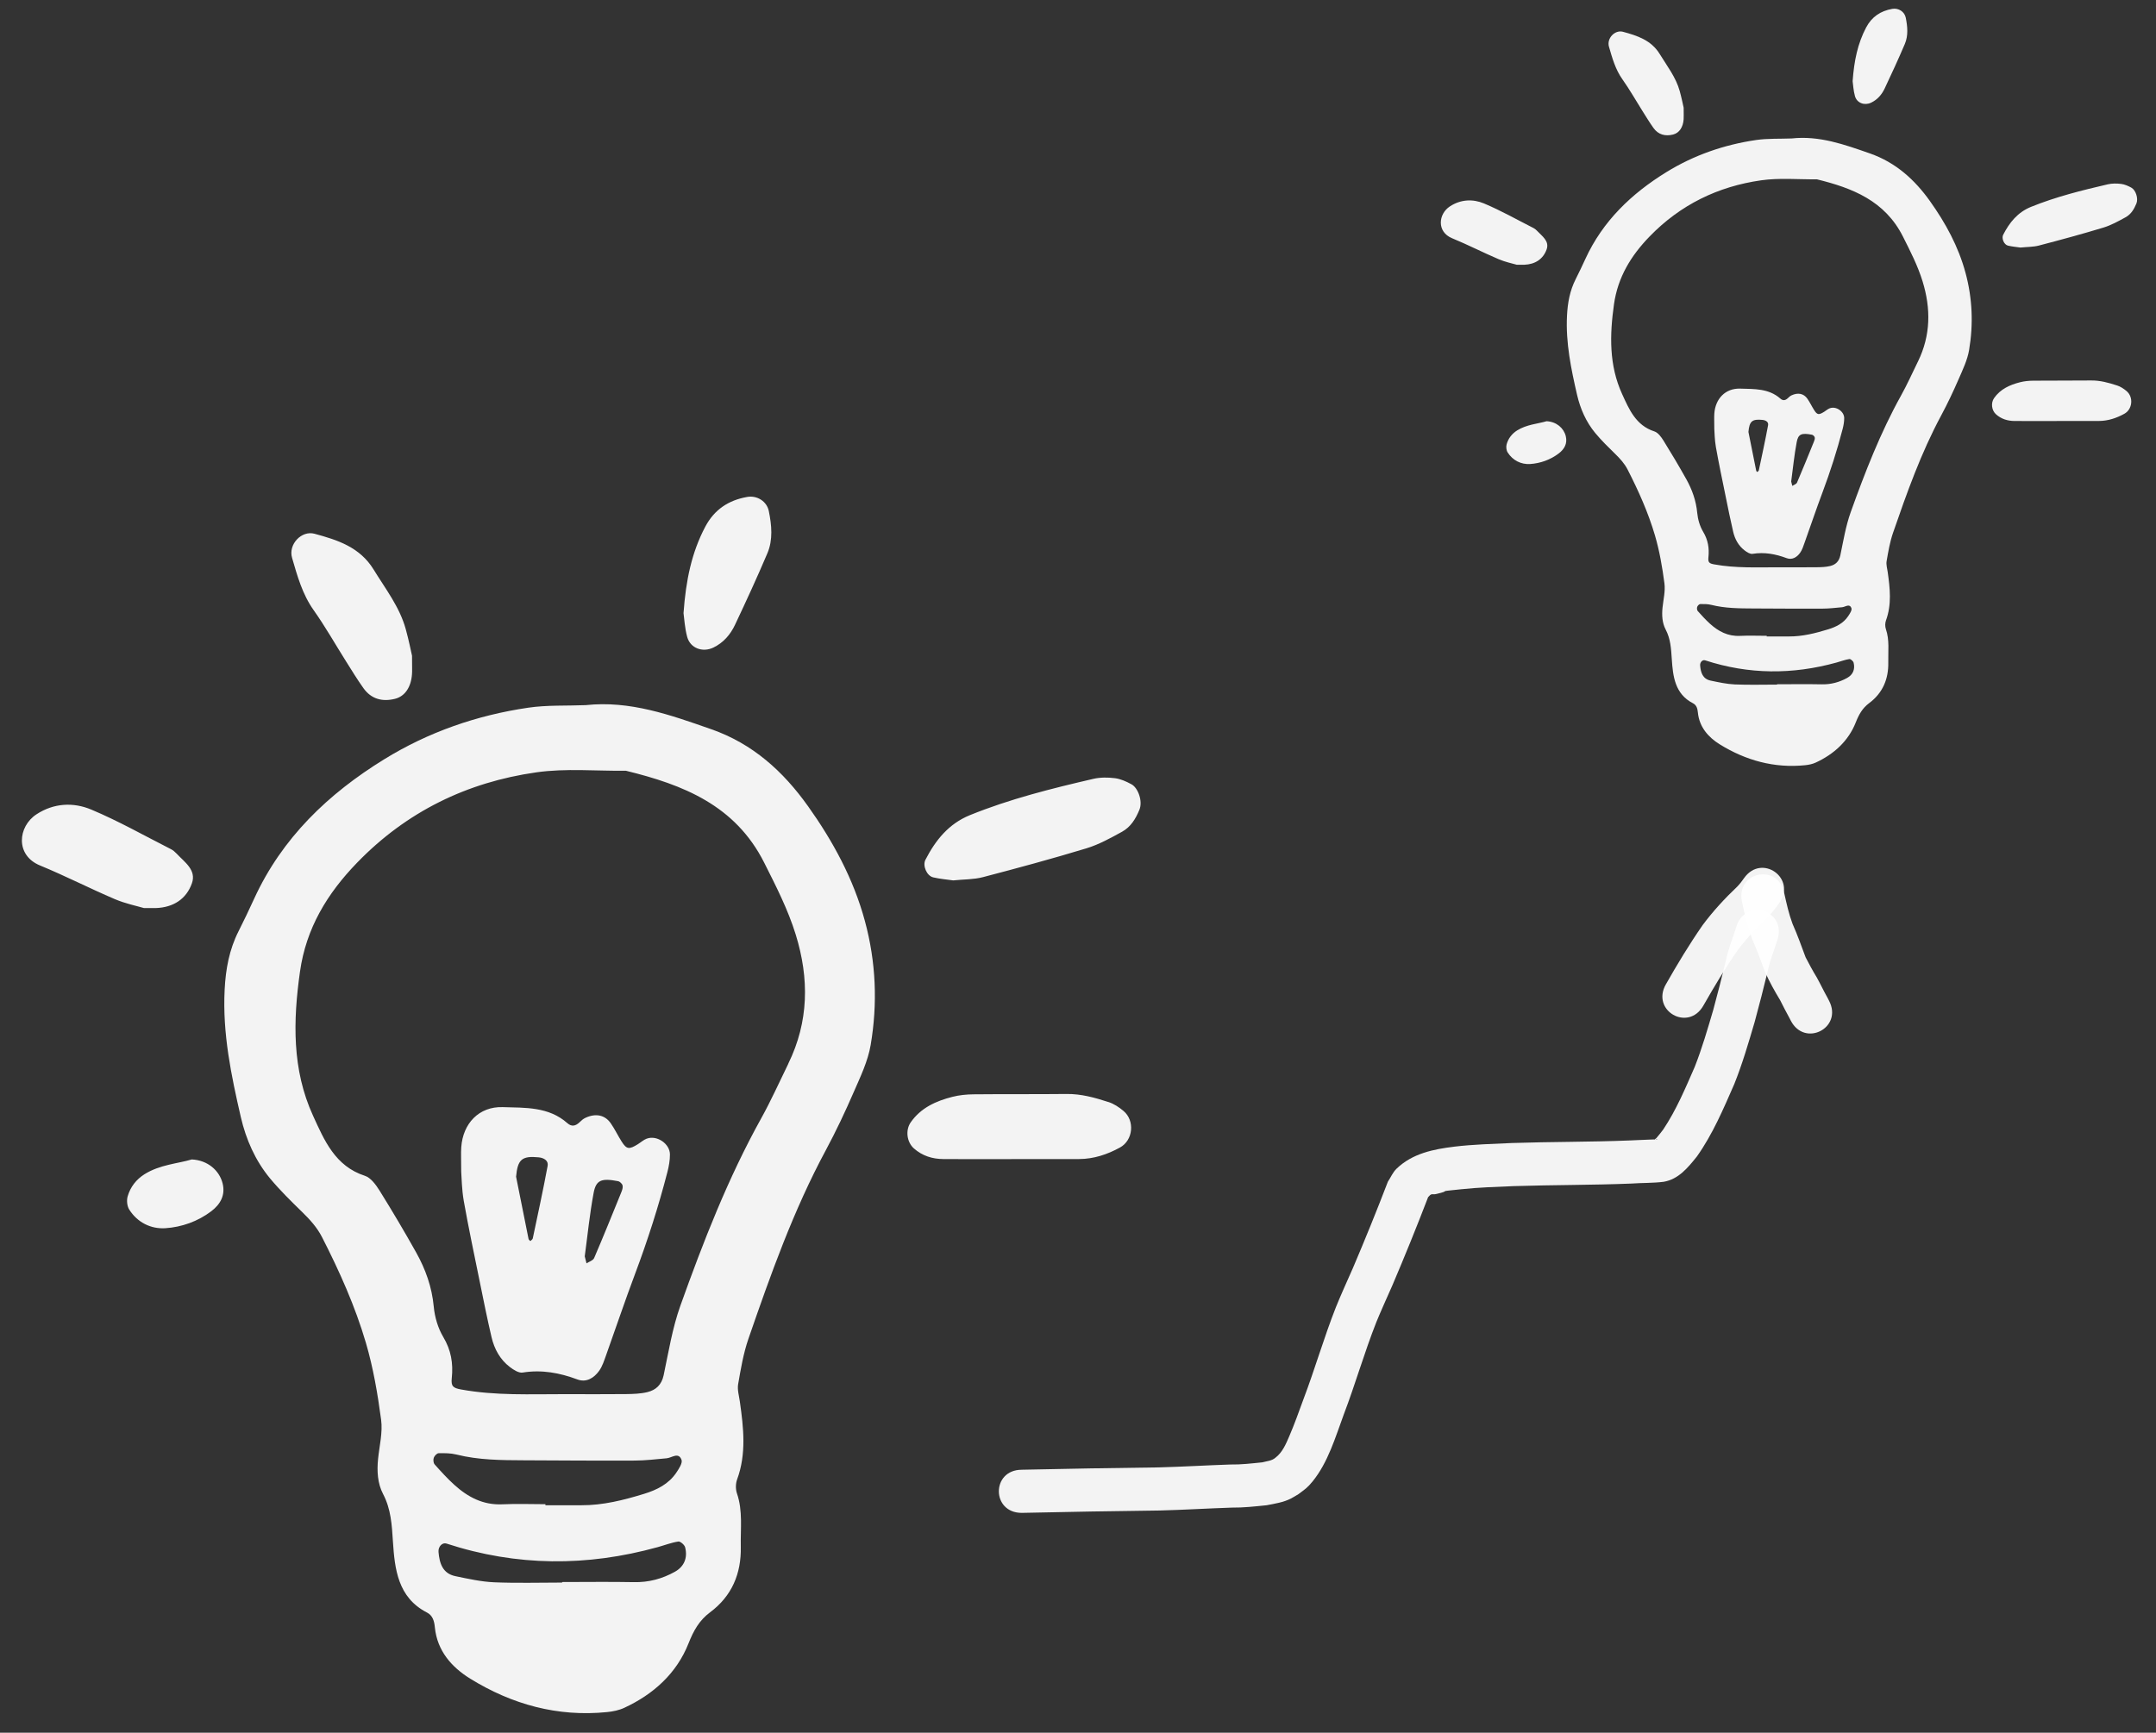
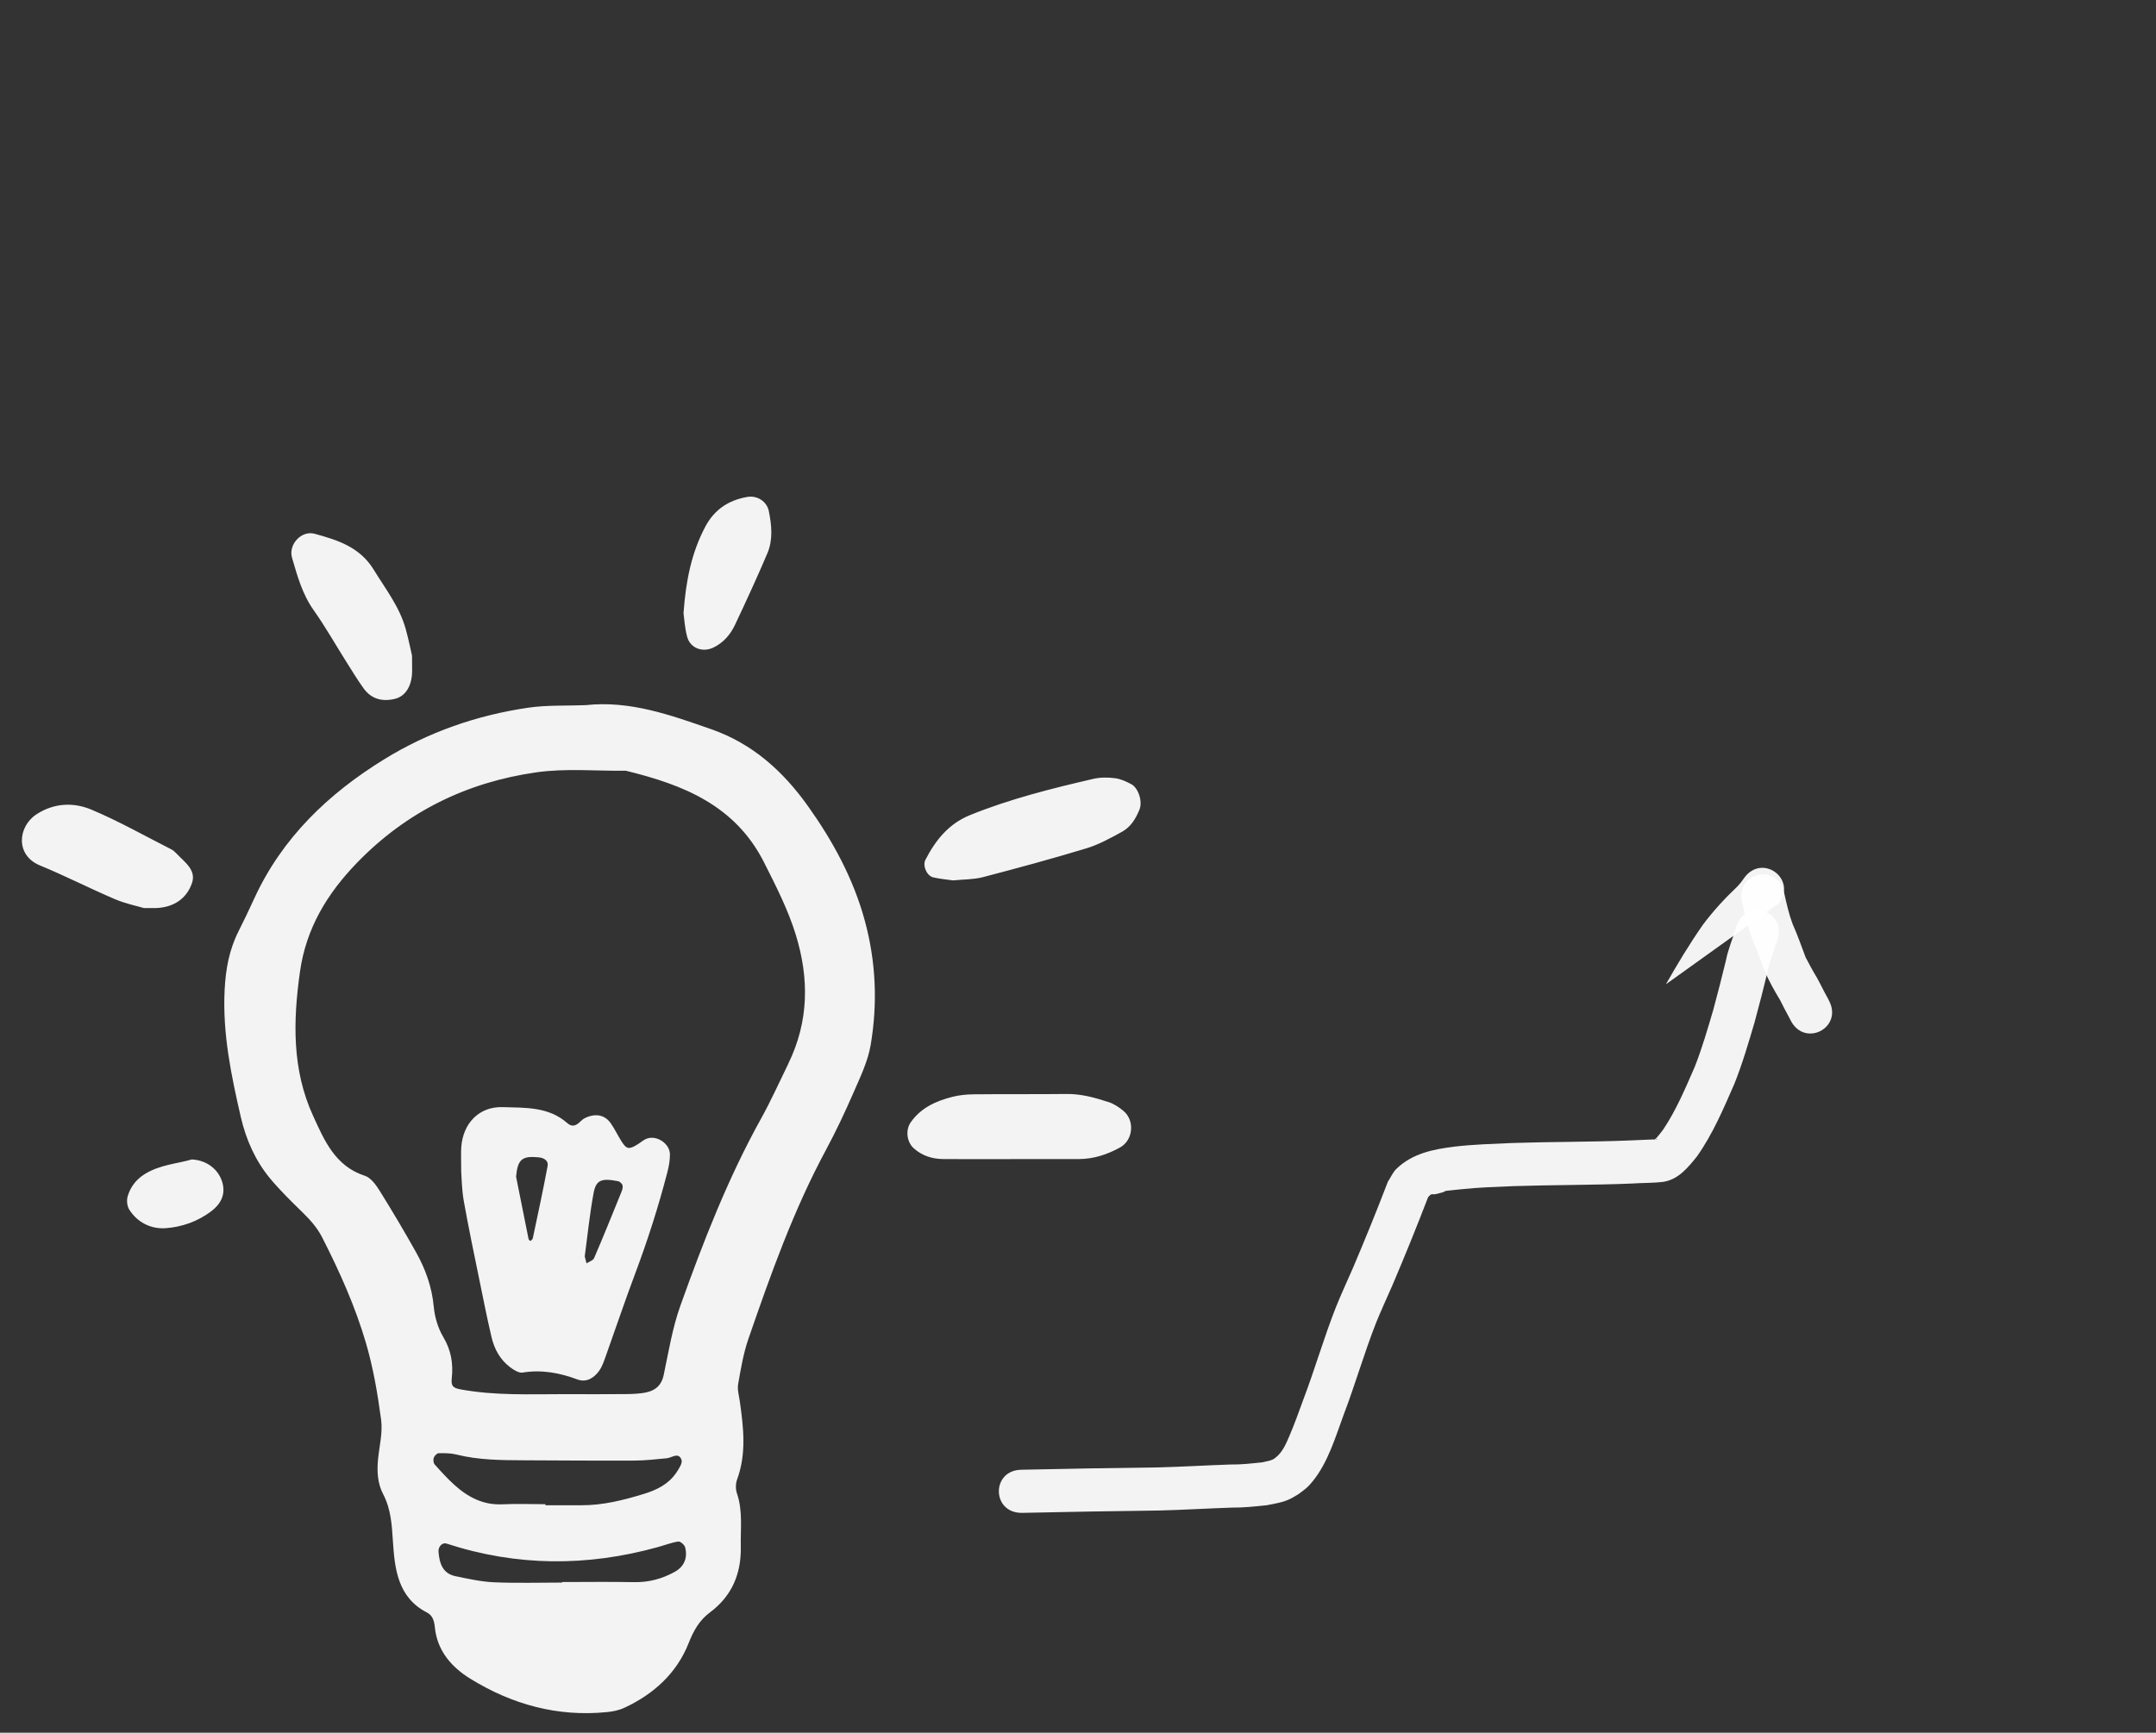
<svg xmlns="http://www.w3.org/2000/svg" xmlns:ns1="http://www.inkscape.org/namespaces/inkscape" xmlns:ns2="http://sodipodi.sourceforge.net/DTD/sodipodi-0.dtd" width="100.214mm" height="80.56mm" viewBox="0 0 100.214 80.56" version="1.1" id="svg4163" ns1:version="0.92.5 (2060ec1f9f, 2020-04-08)" ns2:docname="icon-lernpfade-weiss.svg">
  <rect x="0" y="0" width="100.214" height="80.56" fill="#333333" stroke="none" />
  <defs id="defs4157" />
  <ns2:namedview id="base" pagecolor="#ffffff" bordercolor="#666666" borderopacity="1.0" ns1:pageopacity="0.0" ns1:pageshadow="2" ns1:zoom="0.98994949" ns1:cx="74.51274" ns1:cy="94.484821" ns1:document-units="mm" ns1:current-layer="layer1" showgrid="false" fit-margin-top="0" fit-margin-left="0" fit-margin-right="0" fit-margin-bottom="0" ns1:window-width="1600" ns1:window-height="836" ns1:window-x="0" ns1:window-y="27" ns1:window-maximized="1" ns1:pagecheckerboard="true" />
  <g ns1:label="Ebene 1" ns1:groupmode="layer" id="layer1" transform="translate(-52.929,-114.79)">
    <path ns1:connector-curvature="0" style="fill:#ffffff;fill-opacity:0.941;stroke:none;stroke-width:0.482;stroke-opacity:1" d="m 90.477,152.259 c -1.139,-1.598 -2.555,-2.892 -4.494,-3.568 -1.899,-0.662 -3.772,-1.34 -5.833,-1.117 -0.888,0.036 -1.788,-0.01 -2.663,0.118 -2.387,0.349 -4.643,1.131 -6.698,2.398 -2.601,1.603 -4.751,3.654 -6.048,6.487 -0.231,0.505 -0.47,1.008 -0.721,1.503 -0.435,0.859 -0.601,1.76 -0.649,2.727 -0.103,2.029 0.305,3.981 0.754,5.927 0.239,1.031 0.669,2.011 1.352,2.838 0.461,0.554 0.979,1.062 1.496,1.566 0.36,0.352 0.689,0.71 0.923,1.167 0.811,1.586 1.54,3.212 2.041,4.918 0.341,1.162 0.547,2.372 0.707,3.575 0.079,0.589 -0.079,1.211 -0.141,1.817 -0.058,0.566 -0.027,1.141 0.231,1.633 0.374,0.715 0.408,1.441 0.46,2.226 0.083,1.256 0.224,2.589 1.578,3.285 0.268,0.138 0.342,0.392 0.37,0.692 0.108,1.091 0.781,1.852 1.645,2.386 1.938,1.196 4.056,1.784 6.355,1.553 0.271,-0.026 0.557,-0.084 0.802,-0.198 1.362,-0.631 2.438,-1.606 2.989,-2.998 0.237,-0.599 0.499,-1.068 1.003,-1.445 1.014,-0.755 1.452,-1.803 1.426,-3.044 -0.018,-0.828 0.102,-1.666 -0.178,-2.482 -0.067,-0.194 -0.064,-0.453 0.005,-0.645 0.441,-1.197 0.301,-2.406 0.13,-3.621 -0.038,-0.271 -0.125,-0.555 -0.08,-0.814 0.123,-0.71 0.244,-1.429 0.477,-2.106 1.033,-2.991 2.092,-5.973 3.599,-8.773 0.473,-0.879 0.9,-1.787 1.298,-2.703 0.31,-0.71 0.658,-1.435 0.786,-2.186 0.327,-1.93 0.248,-3.858 -0.268,-5.764 -0.53,-1.963 -1.49,-3.72 -2.651,-5.35 z m -17.349,30.608 c -0.057,-0.065 -0.068,-0.217 -0.035,-0.305 0.033,-0.09 0.146,-0.206 0.225,-0.208 0.276,-0.005 0.561,-0.005 0.826,0.061 1.032,0.259 2.083,0.263 3.136,0.268 1.718,0.008 3.436,0.021 5.153,0.013 0.496,-0.002 0.992,-0.062 1.486,-0.107 0.244,-0.023 0.549,-0.305 0.689,0.074 0.053,0.149 -0.12,0.41 -0.239,0.588 -0.356,0.536 -0.91,0.81 -1.497,0.99 -0.952,0.292 -1.918,0.538 -2.929,0.532 -0.554,-0.003 -1.108,0 -1.662,0 v -0.049 c -0.665,0 -1.33,-0.027 -1.994,0.005 -0.898,0.044 -1.611,-0.334 -2.244,-0.908 -0.326,-0.295 -0.622,-0.623 -0.915,-0.951 z m 11.172,4.998 c -0.589,0.328 -1.22,0.499 -1.909,0.483 -1.111,-0.022 -2.221,-0.005 -3.332,-0.005 v 0.025 c -1.054,0 -2.11,0.032 -3.163,-0.013 -0.602,-0.027 -1.202,-0.161 -1.796,-0.284 -0.597,-0.123 -0.744,-0.598 -0.788,-1.128 -0.021,-0.244 0.175,-0.453 0.372,-0.388 3.255,1.064 6.528,1.077 9.815,0.166 0.32,-0.088 0.632,-0.211 0.958,-0.261 0.095,-0.015 0.29,0.155 0.319,0.271 0.121,0.482 -0.041,0.892 -0.477,1.134 z m 5.272,-23.622 c -0.416,0.848 -0.802,1.714 -1.26,2.539 -1.545,2.781 -2.692,5.734 -3.759,8.715 -0.371,1.039 -0.548,2.148 -0.777,3.232 -0.095,0.448 -0.362,0.689 -0.758,0.785 -0.319,0.077 -0.659,0.086 -0.99,0.091 -0.946,0.011 -1.893,0.003 -2.839,0.003 -1.611,-0.002 -3.226,0.075 -4.826,-0.217 -0.373,-0.068 -0.476,-0.146 -0.435,-0.529 0.072,-0.686 -0.031,-1.301 -0.397,-1.914 -0.247,-0.414 -0.396,-0.927 -0.441,-1.41 -0.085,-0.912 -0.382,-1.738 -0.818,-2.518 -0.543,-0.97 -1.11,-1.927 -1.697,-2.87 -0.171,-0.272 -0.409,-0.605 -0.686,-0.694 -1.386,-0.448 -1.888,-1.654 -2.409,-2.792 -0.983,-2.147 -0.931,-4.413 -0.607,-6.702 0.285,-2.015 1.262,-3.627 2.658,-5.067 2.299,-2.373 5.106,-3.738 8.329,-4.197 1.365,-0.194 2.776,-0.059 4.166,-0.073 2.655,0.649 5.077,1.6 6.423,4.271 0.551,1.095 1.103,2.17 1.467,3.346 0.633,2.051 0.608,4.049 -0.346,5.999 z m 15.948,-12.99 c -0.238,-0.13 -0.503,-0.249 -0.766,-0.283 -0.327,-0.041 -0.678,-0.044 -0.997,0.029 -1.946,0.451 -3.885,0.934 -5.745,1.689 -0.99,0.403 -1.6,1.167 -2.069,2.078 -0.139,0.271 0.062,0.746 0.363,0.815 0.321,0.075 0.652,0.101 0.928,0.141 0.499,-0.051 0.956,-0.039 1.382,-0.151 1.61,-0.421 3.218,-0.856 4.811,-1.34 0.577,-0.175 1.123,-0.478 1.656,-0.771 0.398,-0.219 0.63,-0.591 0.808,-1.025 0.161,-0.395 -0.06,-1.013 -0.37,-1.182 z m -1.073,14.773 c -0.63,-0.205 -1.267,-0.383 -1.946,-0.374 -1.44,0.016 -2.879,0.001 -4.319,0.016 -0.329,0.003 -0.666,0.036 -0.984,0.117 -0.763,0.194 -1.465,0.508 -1.938,1.186 -0.252,0.362 -0.184,0.915 0.146,1.21 0.393,0.349 0.862,0.494 1.374,0.497 1.051,0.008 2.103,0.002 3.155,0.002 v -0.002 c 1.052,0 2.103,0.003 3.156,-0.001 0.68,-0.003 1.309,-0.214 1.896,-0.536 0.612,-0.334 0.702,-1.247 0.166,-1.699 -0.207,-0.175 -0.451,-0.336 -0.705,-0.418 z M 67.508,143.158 c 0.541,0.764 1.004,1.585 1.504,2.378 0.265,0.42 0.523,0.846 0.811,1.249 0.363,0.509 0.879,0.641 1.466,0.495 0.461,-0.115 0.747,-0.543 0.79,-1.141 0.013,-0.164 0.002,-0.331 0.002,-0.861 -0.043,-0.185 -0.149,-0.723 -0.295,-1.249 -0.287,-1.03 -0.941,-1.863 -1.488,-2.756 -0.642,-1.049 -1.683,-1.378 -2.748,-1.667 -0.608,-0.166 -1.227,0.496 -1.046,1.117 0.245,0.843 0.478,1.692 1.005,2.436 z M 60.182,157.008 c 0.801,-0.03 1.407,-0.416 1.667,-1.15 0.22,-0.622 -0.342,-0.984 -0.71,-1.38 -0.076,-0.08 -0.163,-0.156 -0.26,-0.206 -1.233,-0.625 -2.439,-1.311 -3.711,-1.844 -0.828,-0.346 -1.735,-0.307 -2.544,0.222 -0.865,0.565 -0.995,1.901 0.163,2.377 1.172,0.482 2.305,1.065 3.472,1.563 0.5,0.214 1.045,0.324 1.361,0.418 0.339,0 0.451,0.003 0.562,-9.7e-4 z m 25.901,-12.108 c 0.474,-0.228 0.797,-0.607 1.011,-1.062 0.519,-1.099 1.028,-2.203 1.503,-3.322 0.268,-0.631 0.201,-1.307 0.068,-1.964 -0.093,-0.455 -0.546,-0.739 -1.005,-0.658 -0.869,0.152 -1.528,0.587 -1.95,1.386 -0.632,1.198 -0.901,2.485 -1.01,4.018 0.036,0.245 0.056,0.689 0.172,1.109 0.147,0.527 0.72,0.727 1.21,0.493 z M 61.842,168.696 c -0.643,0.193 -1.482,0.238 -2.198,0.688 -0.386,0.243 -0.658,0.598 -0.781,1.028 -0.054,0.185 -0.028,0.451 0.072,0.612 0.382,0.606 1.011,0.91 1.677,0.869 0.761,-0.05 1.511,-0.314 2.137,-0.789 0.414,-0.314 0.665,-0.738 0.528,-1.292 -0.152,-0.613 -0.703,-1.082 -1.434,-1.116 z m 21.151,-0.969 c -0.151,0.057 -0.278,0.175 -0.418,0.262 -0.405,0.252 -0.52,0.238 -0.751,-0.125 -0.178,-0.28 -0.32,-0.584 -0.51,-0.855 -0.272,-0.388 -0.705,-0.469 -1.18,-0.245 -0.098,0.046 -0.184,0.123 -0.264,0.201 -0.182,0.175 -0.368,0.224 -0.572,0.041 -0.869,-0.77 -1.964,-0.71 -2.999,-0.743 -1.104,-0.036 -1.855,0.758 -1.93,1.869 -0.019,0.276 -0.002,0.554 -0.002,1.139 0.021,0.247 0.023,0.805 0.118,1.349 0.222,1.252 0.486,2.496 0.74,3.743 0.176,0.867 0.35,1.735 0.552,2.597 0.129,0.55 0.396,1.04 0.854,1.389 0.17,0.129 0.41,0.284 0.59,0.255 0.889,-0.143 1.719,0.011 2.549,0.321 0.415,0.154 0.771,-0.07 1.008,-0.402 0.156,-0.218 0.239,-0.494 0.332,-0.751 0.448,-1.25 0.869,-2.51 1.337,-3.753 0.583,-1.555 1.09,-3.133 1.505,-4.742 0.068,-0.264 0.118,-0.541 0.117,-0.812 0,-0.5 -0.607,-0.91 -1.073,-0.737 z m -5.302,4.644 c -0.011,0.046 -0.072,0.08 -0.11,0.12 -0.029,-0.032 -0.077,-0.06 -0.084,-0.098 -0.195,-0.964 -0.387,-1.93 -0.58,-2.895 0.072,-0.8 0.27,-0.979 1.054,-0.9 0.247,0.025 0.457,0.158 0.413,0.395 -0.209,1.13 -0.455,2.254 -0.692,3.378 z m 4.116,-2.146 c -0.415,1.021 -0.827,2.044 -1.262,3.056 -0.049,0.112 -0.231,0.166 -0.354,0.246 l -0.082,-0.325 c 0.132,-0.975 0.229,-1.966 0.411,-2.941 0.111,-0.602 0.355,-0.707 1.136,-0.555 0.084,0.016 0.192,0.118 0.211,0.199 0.024,0.098 -0.019,0.22 -0.061,0.322 z" id="path2747-3" />
-     <path ns1:connector-curvature="0" style="fill:#ffffff;fill-opacity:0.941;stroke:none;stroke-width:0.3;stroke-opacity:1" d="m 142.639,124.143 c -0.709,-0.995 -1.59,-1.8 -2.797,-2.221 -1.182,-0.412 -2.348,-0.834 -3.631,-0.695 -0.553,0.022 -1.113,-0.006 -1.658,0.073 -1.486,0.218 -2.89,0.704 -4.169,1.493 -1.619,0.998 -2.957,2.274 -3.765,4.038 -0.144,0.314 -0.293,0.627 -0.449,0.936 -0.271,0.534 -0.374,1.095 -0.404,1.697 -0.064,1.263 0.19,2.478 0.469,3.689 0.149,0.641 0.416,1.252 0.842,1.767 0.287,0.345 0.609,0.661 0.931,0.975 0.224,0.219 0.429,0.442 0.575,0.726 0.505,0.987 0.959,1.999 1.271,3.061 0.212,0.723 0.341,1.476 0.44,2.225 0.049,0.367 -0.049,0.754 -0.088,1.131 -0.036,0.353 -0.017,0.71 0.144,1.016 0.233,0.445 0.254,0.897 0.287,1.386 0.052,0.782 0.139,1.611 0.982,2.045 0.167,0.086 0.213,0.244 0.23,0.431 0.067,0.679 0.486,1.153 1.024,1.485 1.206,0.744 2.524,1.11 3.955,0.966 0.169,-0.017 0.347,-0.052 0.499,-0.123 0.848,-0.393 1.517,-0.999 1.86,-1.866 0.147,-0.373 0.311,-0.665 0.624,-0.899 0.631,-0.47 0.904,-1.122 0.888,-1.895 -0.011,-0.515 0.063,-1.037 -0.111,-1.545 -0.042,-0.121 -0.04,-0.282 0.003,-0.402 0.274,-0.745 0.187,-1.498 0.081,-2.254 -0.024,-0.169 -0.078,-0.346 -0.05,-0.507 0.077,-0.442 0.152,-0.89 0.297,-1.311 0.643,-1.862 1.302,-3.718 2.24,-5.461 0.294,-0.547 0.56,-1.112 0.808,-1.682 0.193,-0.442 0.41,-0.893 0.489,-1.361 0.203,-1.201 0.154,-2.401 -0.167,-3.588 -0.33,-1.222 -0.927,-2.316 -1.65,-3.33 z m -10.799,19.051 c -0.035,-0.041 -0.042,-0.135 -0.022,-0.19 0.02,-0.056 0.091,-0.128 0.14,-0.13 0.172,-0.003 0.349,-0.003 0.514,0.038 0.643,0.161 1.297,0.164 1.952,0.167 1.07,0.005 2.139,0.013 3.208,0.008 0.308,-0.001 0.618,-0.038 0.925,-0.066 0.152,-0.014 0.342,-0.19 0.429,0.046 0.033,0.093 -0.075,0.255 -0.149,0.366 -0.221,0.334 -0.566,0.504 -0.932,0.616 -0.593,0.181 -1.194,0.335 -1.823,0.331 -0.345,-0.002 -0.689,0 -1.034,0 v -0.03 c -0.414,0 -0.828,-0.017 -1.241,0.003 -0.559,0.028 -1.003,-0.208 -1.397,-0.565 -0.203,-0.183 -0.387,-0.388 -0.57,-0.592 z m 6.954,3.111 c -0.367,0.204 -0.76,0.311 -1.188,0.301 -0.691,-0.014 -1.382,-0.003 -2.074,-0.003 v 0.016 c -0.656,0 -1.313,0.02 -1.969,-0.008 -0.374,-0.017 -0.748,-0.1 -1.118,-0.177 -0.372,-0.077 -0.463,-0.372 -0.491,-0.702 -0.013,-0.152 0.109,-0.282 0.231,-0.242 2.026,0.662 4.063,0.67 6.109,0.103 0.199,-0.055 0.394,-0.131 0.596,-0.162 0.059,-0.009 0.181,0.097 0.198,0.169 0.075,0.3 -0.025,0.555 -0.297,0.706 z m 3.282,-14.703 c -0.259,0.528 -0.499,1.067 -0.785,1.58 -0.962,1.731 -1.675,3.569 -2.34,5.424 -0.231,0.647 -0.341,1.337 -0.483,2.012 -0.059,0.279 -0.226,0.429 -0.472,0.488 -0.198,0.048 -0.41,0.054 -0.616,0.057 -0.589,0.007 -1.178,0.002 -1.767,0.002 -1.003,-0.001 -2.008,0.047 -3.003,-0.135 -0.232,-0.042 -0.296,-0.091 -0.271,-0.329 0.045,-0.427 -0.019,-0.81 -0.247,-1.191 -0.154,-0.257 -0.246,-0.577 -0.274,-0.878 -0.053,-0.567 -0.238,-1.082 -0.509,-1.567 -0.338,-0.604 -0.691,-1.199 -1.056,-1.786 -0.106,-0.17 -0.255,-0.377 -0.427,-0.432 -0.863,-0.279 -1.175,-1.029 -1.499,-1.738 -0.612,-1.336 -0.579,-2.747 -0.378,-4.171 0.177,-1.254 0.786,-2.258 1.655,-3.153 1.431,-1.477 3.178,-2.327 5.184,-2.612 0.849,-0.121 1.728,-0.037 2.593,-0.046 1.652,0.404 3.16,0.996 3.998,2.658 0.343,0.682 0.687,1.35 0.913,2.082 0.394,1.277 0.379,2.52 -0.215,3.734 z m 9.926,-8.085 c -0.148,-0.081 -0.313,-0.155 -0.477,-0.176 -0.203,-0.025 -0.422,-0.028 -0.621,0.018 -1.211,0.281 -2.418,0.581 -3.576,1.051 -0.616,0.251 -0.996,0.726 -1.288,1.294 -0.086,0.169 0.038,0.464 0.226,0.507 0.2,0.046 0.406,0.063 0.578,0.088 0.311,-0.032 0.595,-0.024 0.86,-0.094 1.002,-0.262 2.003,-0.533 2.994,-0.834 0.359,-0.109 0.699,-0.298 1.031,-0.48 0.248,-0.136 0.392,-0.368 0.503,-0.638 0.1,-0.246 -0.037,-0.63 -0.23,-0.736 z m -0.668,9.195 c -0.392,-0.128 -0.789,-0.239 -1.211,-0.233 -0.896,0.01 -1.792,9e-4 -2.688,0.01 -0.205,0.002 -0.415,0.022 -0.613,0.073 -0.475,0.121 -0.912,0.316 -1.206,0.738 -0.157,0.226 -0.115,0.57 0.091,0.753 0.245,0.218 0.536,0.307 0.855,0.31 0.654,0.005 1.309,0.001 1.964,0.001 v -0.001 c 0.655,0 1.309,0.002 1.964,-9e-4 0.423,-0.002 0.815,-0.133 1.18,-0.334 0.381,-0.208 0.437,-0.776 0.103,-1.057 -0.129,-0.109 -0.281,-0.209 -0.439,-0.26 z m -22.992,-14.233 c 0.337,0.476 0.625,0.986 0.936,1.48 0.165,0.262 0.326,0.527 0.505,0.778 0.226,0.317 0.547,0.399 0.913,0.308 0.287,-0.072 0.465,-0.338 0.491,-0.71 0.008,-0.102 0.001,-0.206 0.001,-0.536 -0.027,-0.115 -0.093,-0.45 -0.184,-0.778 -0.178,-0.641 -0.586,-1.159 -0.926,-1.715 -0.4,-0.653 -1.048,-0.858 -1.711,-1.038 -0.379,-0.103 -0.764,0.308 -0.651,0.695 0.153,0.525 0.298,1.053 0.626,1.516 z m -4.56,8.62 c 0.498,-0.019 0.876,-0.259 1.037,-0.716 0.137,-0.387 -0.213,-0.613 -0.442,-0.859 -0.047,-0.05 -0.102,-0.097 -0.162,-0.128 -0.767,-0.389 -1.518,-0.816 -2.31,-1.148 -0.515,-0.215 -1.08,-0.191 -1.583,0.138 -0.539,0.352 -0.619,1.183 0.101,1.48 0.73,0.3 1.434,0.663 2.161,0.973 0.311,0.134 0.65,0.202 0.847,0.26 0.211,0 0.281,0.002 0.35,-6.1e-4 z m 16.121,-7.536 c 0.295,-0.142 0.496,-0.378 0.629,-0.661 0.323,-0.684 0.64,-1.371 0.936,-2.067 0.167,-0.393 0.125,-0.814 0.043,-1.223 -0.058,-0.283 -0.34,-0.46 -0.626,-0.41 -0.541,0.095 -0.951,0.365 -1.214,0.863 -0.394,0.746 -0.561,1.547 -0.629,2.501 0.022,0.152 0.035,0.429 0.107,0.69 0.091,0.328 0.448,0.453 0.753,0.307 z m -15.088,14.811 c -0.401,0.12 -0.922,0.148 -1.368,0.428 -0.24,0.151 -0.41,0.372 -0.486,0.64 -0.033,0.115 -0.018,0.281 0.045,0.381 0.238,0.377 0.629,0.566 1.044,0.541 0.474,-0.031 0.94,-0.195 1.33,-0.491 0.258,-0.195 0.414,-0.459 0.329,-0.804 -0.095,-0.382 -0.437,-0.674 -0.893,-0.695 z m 13.165,-0.603 c -0.094,0.035 -0.173,0.109 -0.26,0.163 -0.252,0.157 -0.324,0.148 -0.467,-0.078 -0.111,-0.174 -0.199,-0.364 -0.317,-0.532 -0.17,-0.242 -0.439,-0.292 -0.735,-0.153 -0.061,0.029 -0.115,0.077 -0.164,0.125 -0.113,0.109 -0.229,0.139 -0.356,0.025 -0.541,-0.479 -1.223,-0.442 -1.867,-0.463 -0.687,-0.022 -1.155,0.472 -1.201,1.163 -0.012,0.172 -0.001,0.345 -0.001,0.709 0.013,0.154 0.014,0.501 0.073,0.84 0.138,0.779 0.303,1.554 0.461,2.33 0.11,0.54 0.218,1.08 0.344,1.616 0.08,0.342 0.246,0.647 0.531,0.865 0.106,0.08 0.255,0.177 0.367,0.159 0.554,-0.089 1.07,0.007 1.587,0.2 0.258,0.096 0.48,-0.044 0.627,-0.251 0.097,-0.136 0.149,-0.307 0.206,-0.467 0.279,-0.778 0.541,-1.562 0.832,-2.336 0.363,-0.968 0.678,-1.95 0.937,-2.951 0.043,-0.164 0.073,-0.337 0.073,-0.506 0,-0.311 -0.378,-0.566 -0.668,-0.458 z M 134.68,136.661 c -0.007,0.029 -0.045,0.05 -0.068,0.075 -0.018,-0.02 -0.048,-0.037 -0.052,-0.061 -0.122,-0.6 -0.241,-1.201 -0.361,-1.802 0.045,-0.498 0.168,-0.609 0.656,-0.56 0.154,0.016 0.285,0.098 0.257,0.246 -0.13,0.703 -0.283,1.403 -0.431,2.103 z m 2.562,-1.336 c -0.258,0.635 -0.515,1.272 -0.785,1.902 -0.03,0.07 -0.144,0.103 -0.22,0.153 l -0.051,-0.203 c 0.082,-0.607 0.142,-1.224 0.256,-1.83 0.069,-0.374 0.221,-0.44 0.707,-0.346 0.052,0.01 0.119,0.073 0.131,0.124 0.015,0.061 -0.012,0.137 -0.038,0.2 z" id="path2747-3-6" />
    <path style="opacity:1;fill:#ffffff;fill-opacity:0.941;stroke:none;stroke-width:0.265;stroke-opacity:1" id="path6145" d="m 100.422,183.122 c 2.123,-0.049 4.247,-0.081 6.37,-0.109 1.109,-0.029 2.216,-0.097 3.324,-0.134 0.499,0.009 0.992,-0.05 1.487,-0.101 0.21,-0.058 0.445,-0.066 0.614,-0.218 0.32,-0.243 0.485,-0.635 0.639,-0.994 0.252,-0.587 0.434,-1.11 0.657,-1.715 0.537,-1.414 0.954,-2.874 1.509,-4.281 0.173,-0.439 0.598,-1.387 0.797,-1.836 0.564,-1.325 1.105,-2.658 1.62,-4.002 0.134,-0.201 0.228,-0.436 0.402,-0.604 0.739,-0.714 1.719,-0.909 2.697,-1.028 0.838,-0.102 1.821,-0.13 2.66,-0.168 1.826,-0.061 3.653,-0.045 5.479,-0.119 0.119,-0.005 0.239,-0.011 0.358,-0.016 0.186,-0.008 0.358,-0.016 0.543,-0.023 0.07,-0.003 0.139,-0.005 0.209,-0.007 0.167,-0.005 0.211,0.022 0.152,-0.012 0.061,-0.031 -0.092,0.034 -0.089,0.016 0.006,-0.029 0.045,-0.041 0.065,-0.063 0.111,-0.123 0.223,-0.275 0.322,-0.402 0.606,-0.905 1.03,-1.919 1.465,-2.913 0.341,-0.867 0.6,-1.762 0.863,-2.655 0.206,-0.763 0.403,-1.528 0.588,-2.295 0.104,-0.539 0.328,-1.042 0.483,-1.565 0.41,-1.357 2.329,-0.777 1.919,0.58 v 0 c -0.148,0.486 -0.35,0.955 -0.453,1.454 -0.193,0.801 -0.398,1.598 -0.614,2.393 -0.287,0.974 -0.571,1.95 -0.95,2.893 -0.504,1.151 -1,2.323 -1.73,3.354 -0.417,0.52 -0.854,1.065 -1.55,1.183 -0.497,0.063 -1.001,0.046 -1.5,0.082 -1.823,0.074 -3.647,0.06 -5.471,0.119 -0.931,0.041 -1.531,0.053 -2.442,0.146 -1.315,0.134 -0.289,0.03 -1.209,0.23 -0.061,0.013 -0.129,-0.013 -0.186,0.011 -0.058,0.025 -0.094,0.085 -0.141,0.127 -0.528,1.376 -1.081,2.74 -1.659,4.096 -0.145,0.326 -0.618,1.386 -0.746,1.711 -0.557,1.409 -0.972,2.872 -1.512,4.288 -0.391,1.058 -0.729,2.232 -1.454,3.123 -0.248,0.305 -0.363,0.369 -0.654,0.588 -0.118,0.069 -0.232,0.145 -0.354,0.207 -0.349,0.177 -0.746,0.237 -1.126,0.31 -0.54,0.055 -1.079,0.116 -1.623,0.11 -1.122,0.037 -2.242,0.107 -3.364,0.135 -2.132,0.028 -4.265,0.061 -6.397,0.11 -1.417,0 -1.417,-2.005 0,-2.005 z" ns1:connector-curvature="0" />
-     <path style="opacity:1;fill:#ffffff;fill-opacity:0.941;stroke:none;stroke-width:0.265;stroke-opacity:1" id="path6147" d="m 130.363,160.552 c 0.532,-0.938 1.089,-1.86 1.704,-2.747 0.483,-0.65 1.029,-1.242 1.616,-1.798 0.116,-0.121 0.218,-0.253 0.313,-0.392 0.821,-1.156 2.455,0.005 1.634,1.161 v 0 c -0.175,0.242 -0.355,0.479 -0.571,0.688 -0.488,0.46 -0.942,0.949 -1.347,1.485 -0.584,0.836 -1.104,1.711 -1.609,2.596 -0.703,1.231 -2.444,0.236 -1.74,-0.995 z" ns1:connector-curvature="0" />
+     <path style="opacity:1;fill:#ffffff;fill-opacity:0.941;stroke:none;stroke-width:0.265;stroke-opacity:1" id="path6147" d="m 130.363,160.552 c 0.532,-0.938 1.089,-1.86 1.704,-2.747 0.483,-0.65 1.029,-1.242 1.616,-1.798 0.116,-0.121 0.218,-0.253 0.313,-0.392 0.821,-1.156 2.455,0.005 1.634,1.161 v 0 z" ns1:connector-curvature="0" />
    <path style="opacity:1;fill:#ffffff;fill-opacity:0.941;stroke:none;stroke-width:0.265;stroke-opacity:1" id="path6149" d="m 135.865,156.325 c 0.107,0.479 0.212,0.956 0.384,1.417 0.227,0.509 0.413,1.035 0.608,1.557 0.164,0.317 0.333,0.631 0.519,0.935 0.169,0.303 0.314,0.617 0.485,0.919 0.029,0.056 0.058,0.112 0.087,0.168 0.65,1.26 -1.132,2.178 -1.782,0.919 v 0 c -0.018,-0.035 -0.036,-0.071 -0.054,-0.106 -0.156,-0.28 -0.3,-0.566 -0.445,-0.852 -0.253,-0.414 -0.486,-0.84 -0.688,-1.281 -0.196,-0.525 -0.385,-1.053 -0.612,-1.566 -0.208,-0.571 -0.35,-1.157 -0.475,-1.751 -0.254,-1.395 1.719,-1.753 1.972,-0.359 z" ns1:connector-curvature="0" />
  </g>
</svg>